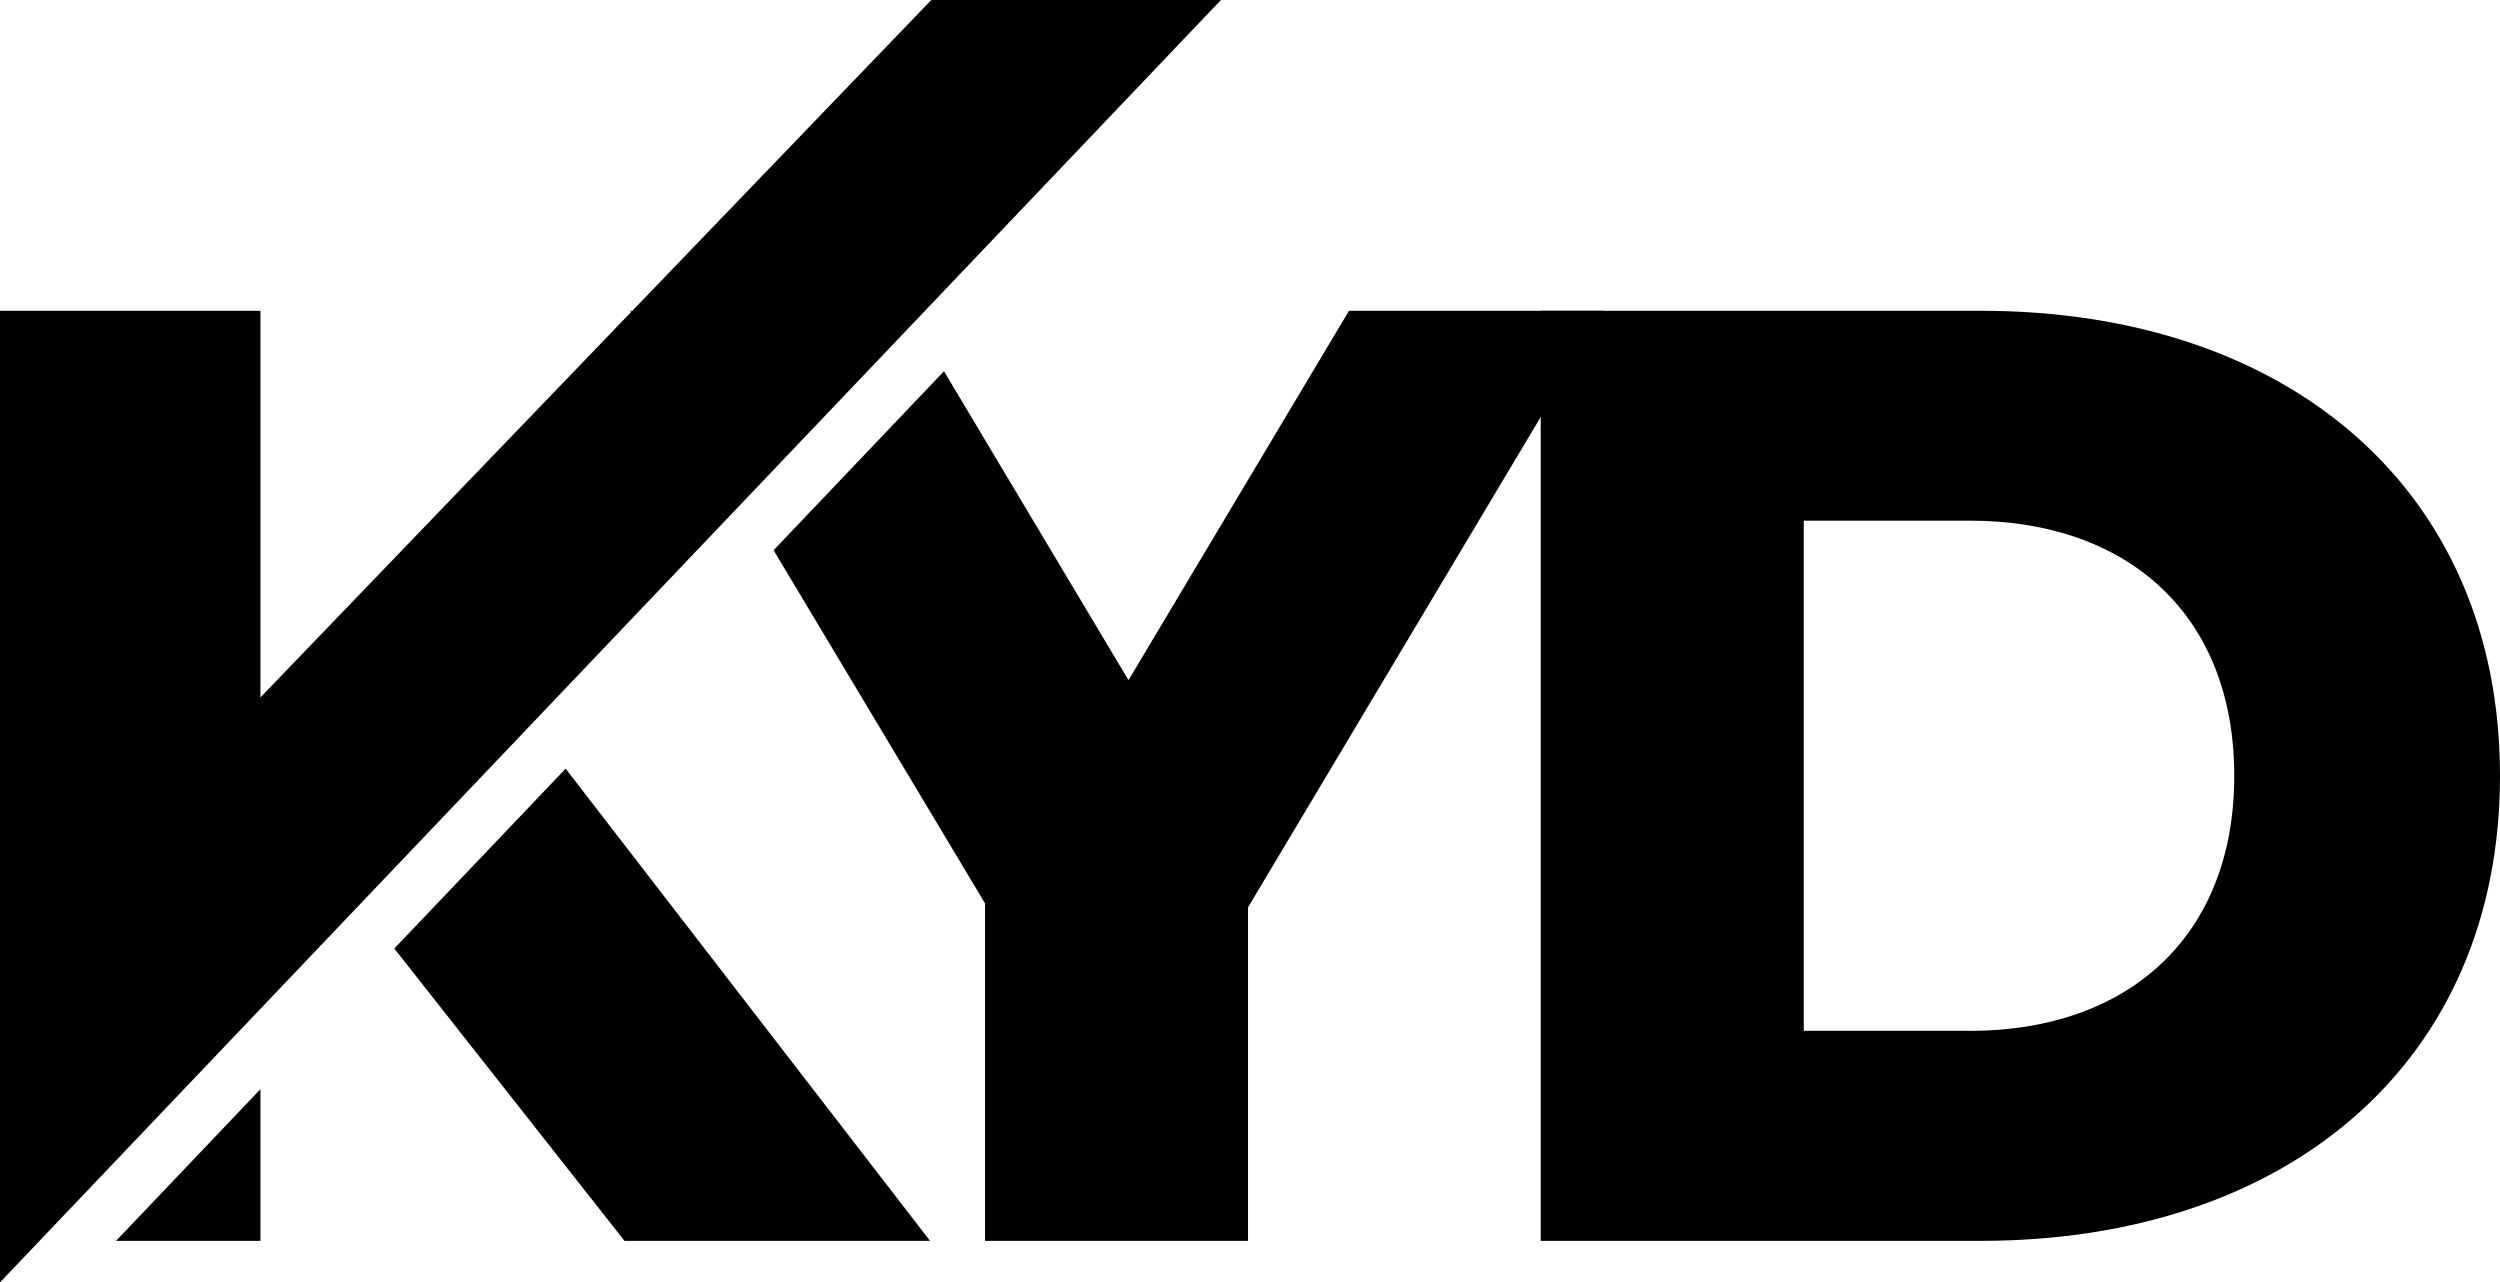
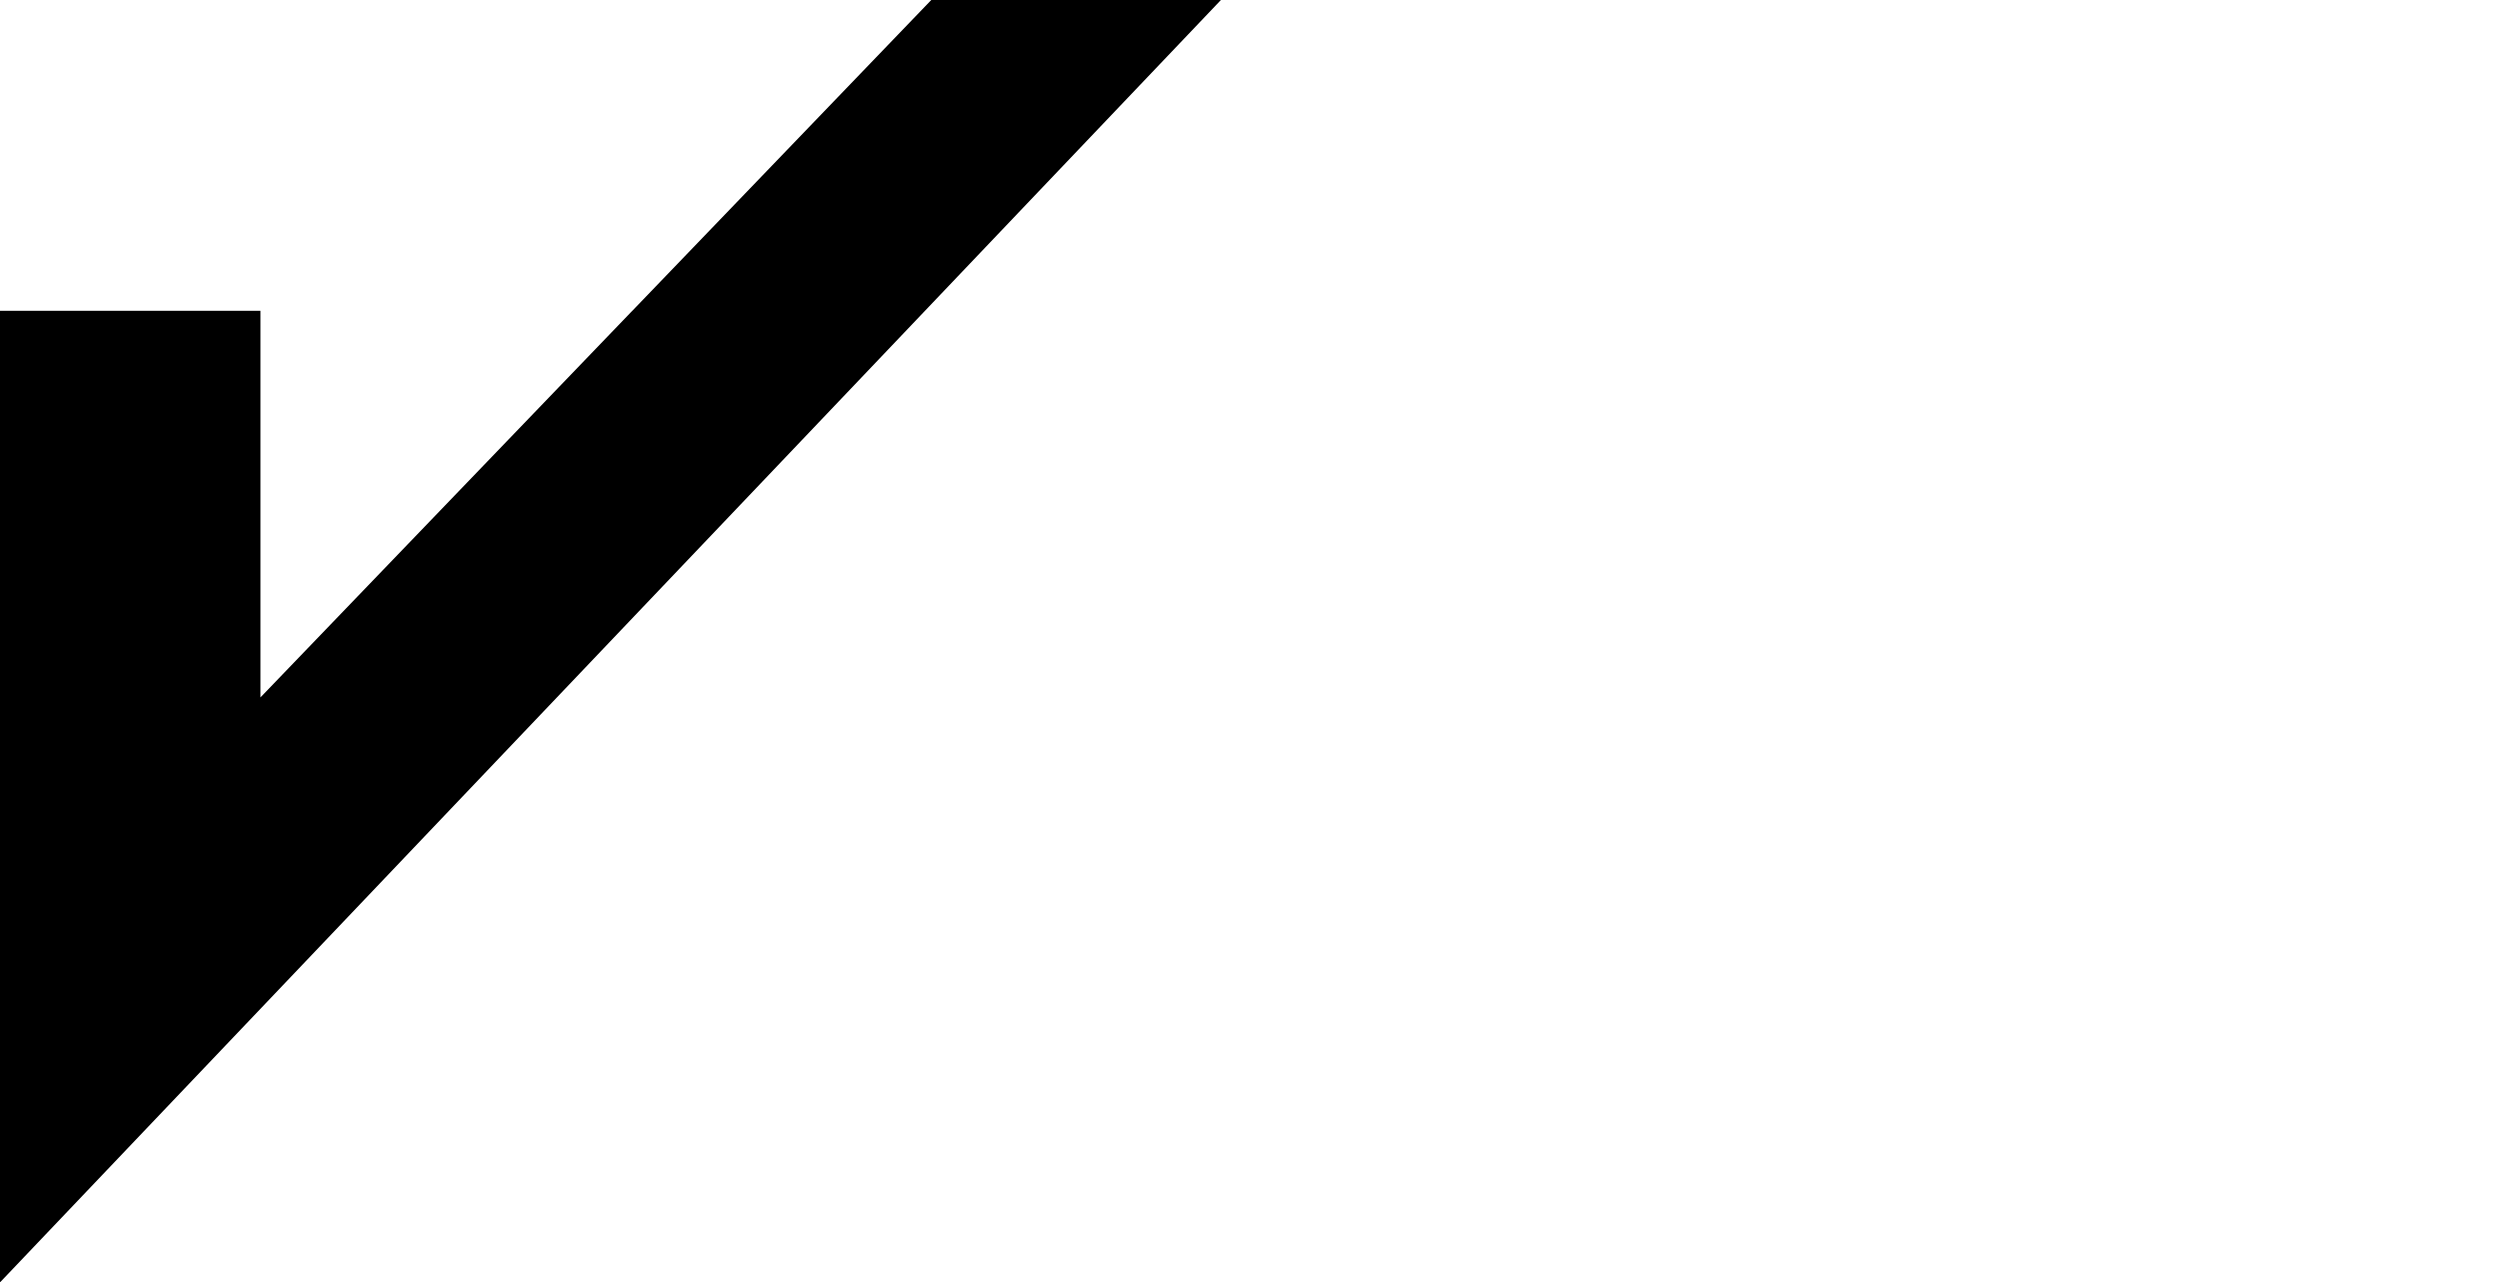
<svg xmlns="http://www.w3.org/2000/svg" id="Layer_1" data-name="Layer 1" viewBox="0 0 505.76 259.43">
  <g>
-     <path d="m311.69,62.87h88.98c62.35,0,105.09,36.29,105.09,94.08s-42.73,94.08-105.09,94.08h-88.98V62.87Zm86.82,145.68c31.99,0,53.49-19.08,53.49-51.61s-21.5-51.61-53.49-51.61h-33.6v103.21h33.6Z" />
    <g>
-       <polygon points="126.34 251.03 188.15 251.03 114.43 155.5 79.77 191.89 126.34 251.03" />
-       <polygon points="52.69 251.03 52.69 220.34 23.48 251.03 52.69 251.03" />
-       <polygon points="272.91 62.87 228.3 137.6 190.97 75.1 156.5 111.31 199.27 182.75 199.27 251.03 252.48 251.03 252.48 183.56 324.52 62.87 272.91 62.87" />
-       <polygon points="127.5 62.87 127.66 63.14 127.93 62.87 127.5 62.87" />
      <polygon points="0 259.43 199.36 50.03 247 0 188.4 0 127.93 62.87 127.66 63.14 52.69 141.09 52.69 62.87 0 62.87 0 243.18 0 251.03 0 259.43" />
    </g>
  </g>
</svg>